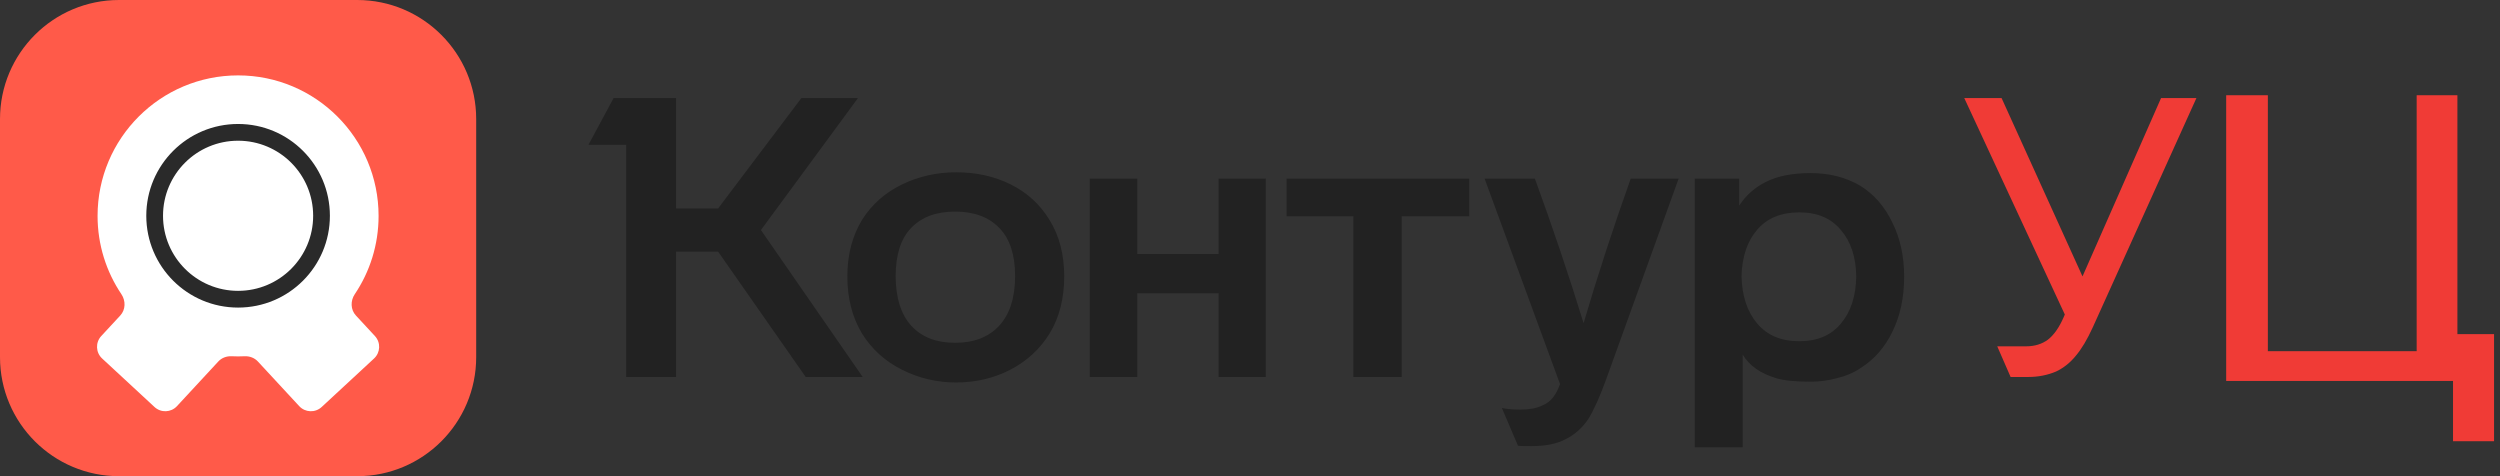
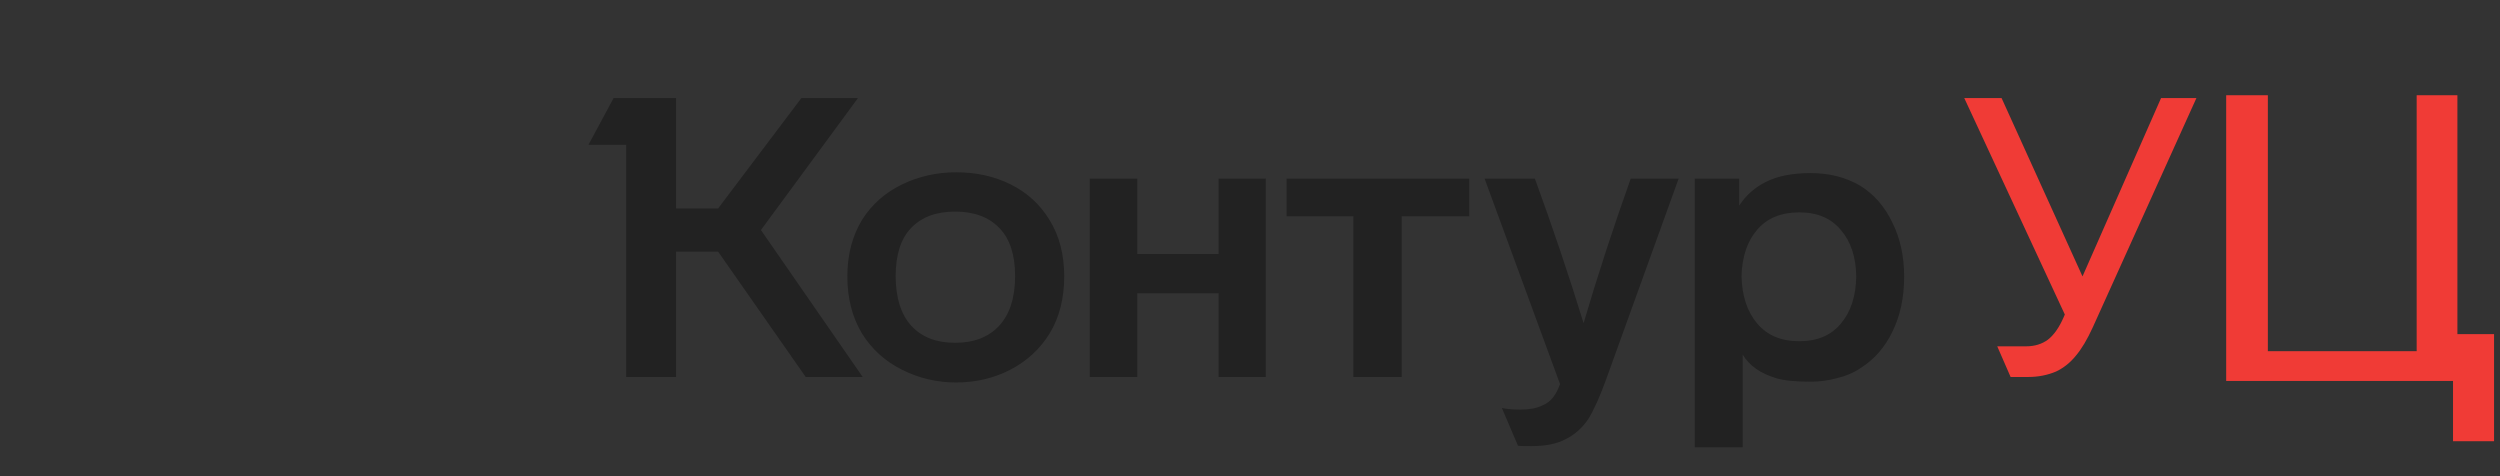
<svg xmlns="http://www.w3.org/2000/svg" width="210" height="40" viewBox="0 0 210 40" fill="none">
  <rect x="0" y="0" width="210" height="40" fill="#333333" stroke="none" />
  <g clip-path="url(#clip0_43_6147)">
    <path d="M30 0H10C4.477 0 0 4.477 0 10V30C0 35.523 4.477 40 10 40H30C35.523 40 40 35.523 40 30V10C40 4.477 35.523 0 30 0Z" fill="#FF5A49" />
    <path fill-rule="evenodd" clip-rule="evenodd" d="M29.895 26.502C29.442 26.012 29.428 25.266 29.8 24.712C31.064 22.832 31.801 20.57 31.801 18.135C31.801 11.617 26.517 6.333 19.998 6.333C13.48 6.333 8.196 11.617 8.196 18.135C8.196 20.57 8.934 22.833 10.198 24.713C10.57 25.267 10.556 26.013 10.103 26.503L8.505 28.228C8.005 28.768 8.038 29.612 8.578 30.112L12.98 34.189C13.521 34.689 14.364 34.657 14.865 34.116L18.339 30.364C18.623 30.057 19.035 29.906 19.453 29.925C19.634 29.933 19.816 29.938 19.998 29.938C20.182 29.938 20.364 29.933 20.546 29.925C20.964 29.906 21.376 30.057 21.661 30.364L25.135 34.116C25.635 34.657 26.479 34.689 27.019 34.189L31.422 30.112C31.962 29.612 31.994 28.768 31.494 28.228L29.895 26.502Z" fill="white" />
    <path fill-rule="evenodd" clip-rule="evenodd" d="M20 10.414C15.741 10.414 12.288 13.867 12.288 18.126C12.288 22.385 15.741 25.837 20 25.837C24.259 25.837 27.711 22.385 27.711 18.126C27.711 13.867 24.259 10.414 20 10.414ZM13.694 18.126C13.694 14.643 16.517 11.82 20 11.82C23.482 11.82 26.305 14.643 26.305 18.126C26.305 21.608 23.482 24.431 20 24.431C16.517 24.431 13.694 21.608 13.694 18.126Z" fill="#2A2A2A" />
  </g>
  <path d="M63.919 19.324L72.466 31.666H67.68L60.322 21.139H56.791V31.666H52.599V12.163H49.431L51.544 8.236H56.791V17.509H60.322L67.317 8.236H72.07L63.919 19.324ZM71.178 23.218C71.178 21.392 71.597 19.797 72.433 18.433C73.246 17.157 74.358 16.178 75.766 15.496C77.174 14.814 78.692 14.473 80.32 14.473C81.992 14.473 83.499 14.803 84.841 15.463C86.249 16.145 87.359 17.157 88.174 18.499C88.987 19.819 89.394 21.392 89.394 23.218C89.394 25.066 88.987 26.661 88.174 28.003C87.359 29.323 86.249 30.346 84.841 31.072C83.454 31.776 81.948 32.128 80.32 32.128C78.713 32.128 77.207 31.776 75.799 31.072C74.368 30.368 73.236 29.345 72.4 28.003C71.585 26.639 71.178 25.044 71.178 23.218ZM142.36 15.001H146.089V17.278C146.661 16.398 147.42 15.727 148.366 15.265C149.334 14.781 150.577 14.539 152.095 14.539C153.657 14.539 155.043 14.891 156.253 15.595C157.419 16.321 158.321 17.355 158.959 18.697C159.619 20.017 159.949 21.535 159.949 23.251C159.949 24.989 159.619 26.529 158.959 27.871C158.321 29.191 157.419 30.214 156.253 30.94C155.703 31.314 155.054 31.589 154.306 31.765C153.58 31.963 152.843 32.062 152.095 32.062C150.797 32.062 149.829 31.963 149.191 31.765C147.871 31.369 146.936 30.709 146.386 29.785V37.573H142.36V15.001ZM91.54 15.001H95.532V21.337H102.364V15.001H106.324V31.666H102.364V24.637H95.532V31.666H91.54V15.001ZM108.073 15.001H123.418V18.169H117.742V31.666H113.683V18.169H108.073V15.001ZM128.929 15.001C130.425 19.093 131.789 23.141 133.021 27.145C134.187 23.185 135.507 19.137 136.981 15.001H141.007L134.869 31.996C134.363 33.382 133.879 34.449 133.417 35.197C132.911 35.945 132.284 36.506 131.536 36.88C130.81 37.276 129.842 37.474 128.632 37.474C127.95 37.474 127.576 37.463 127.51 37.441L126.157 34.273C126.575 34.361 127.092 34.405 127.708 34.405C128.456 34.405 129.061 34.295 129.523 34.075C129.941 33.899 130.26 33.657 130.48 33.349C130.7 33.063 130.887 32.7 131.041 32.26L124.705 15.001H128.929ZM75.237 23.185C75.237 25.011 75.677 26.408 76.558 27.376C77.438 28.322 78.659 28.795 80.221 28.795C81.805 28.795 83.037 28.322 83.916 27.376C84.819 26.408 85.269 25.011 85.269 23.185C85.269 21.403 84.829 20.061 83.95 19.159C83.07 18.235 81.826 17.773 80.221 17.773C78.636 17.773 77.404 18.235 76.525 19.159C75.666 20.061 75.237 21.403 75.237 23.185ZM146.287 23.218C146.331 24.868 146.771 26.188 147.607 27.178C148.443 28.168 149.62 28.663 151.138 28.663C152.656 28.663 153.822 28.168 154.636 27.178C155.472 26.188 155.901 24.868 155.923 23.218C155.901 21.59 155.472 20.292 154.636 19.324C153.822 18.334 152.656 17.839 151.138 17.839C149.62 17.839 148.443 18.323 147.607 19.291C146.771 20.259 146.331 21.568 146.287 23.218Z" fill="#222222" />
  <path d="M181.53 8.236L174.93 23.218L168.132 8.236H164.997L173.445 26.419L173.346 26.65C172.972 27.508 172.532 28.135 172.026 28.531C171.52 28.905 170.904 29.092 170.178 29.092H167.769L168.891 31.666H170.376C171.212 31.666 171.993 31.512 172.719 31.204C173.357 30.896 173.907 30.456 174.369 29.884C174.853 29.312 175.326 28.52 175.788 27.508L184.5 8.236H181.53Z" fill="#F03B36" />
  <path d="M206.054 32H187V8H190.5V29.5H203V8H206.422V28.067H209.5V37.063H206.054V32Z" fill="#F03B36" />
  <defs>
    <clipPath id="clip0_43_6147">
-       <rect width="40" height="40" fill="white" />
-     </clipPath>
+       </clipPath>
  </defs>
</svg>